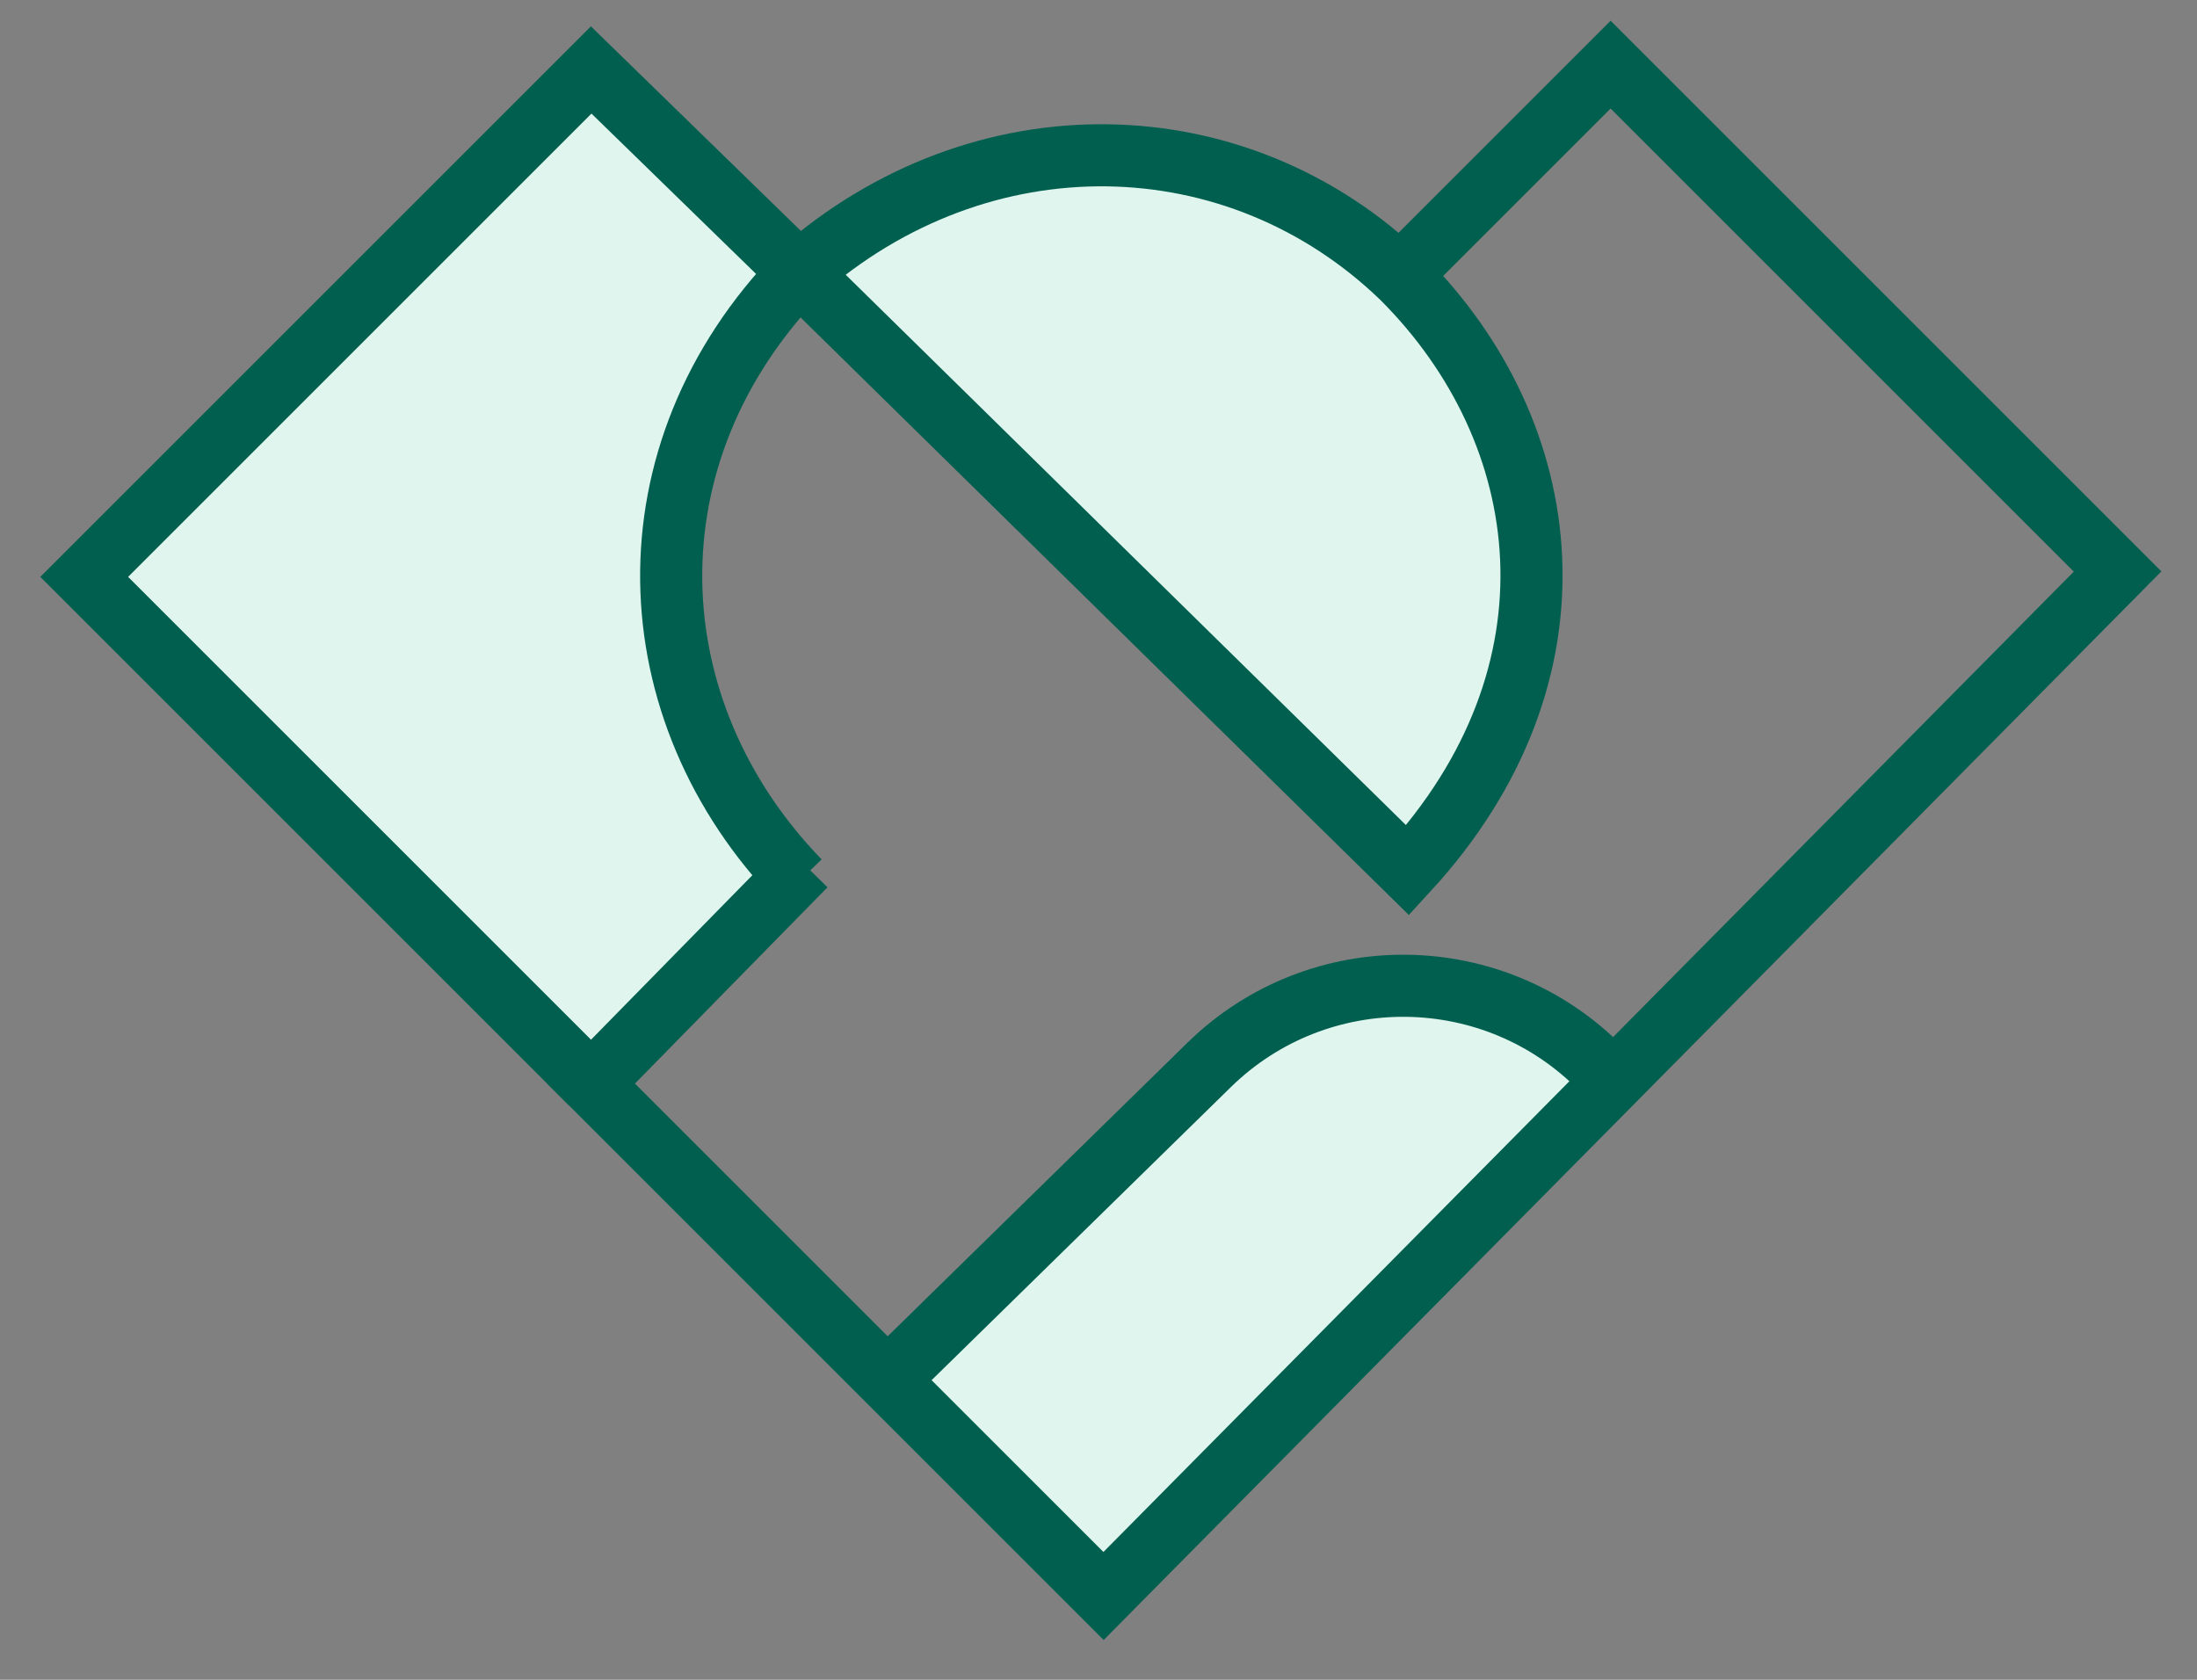
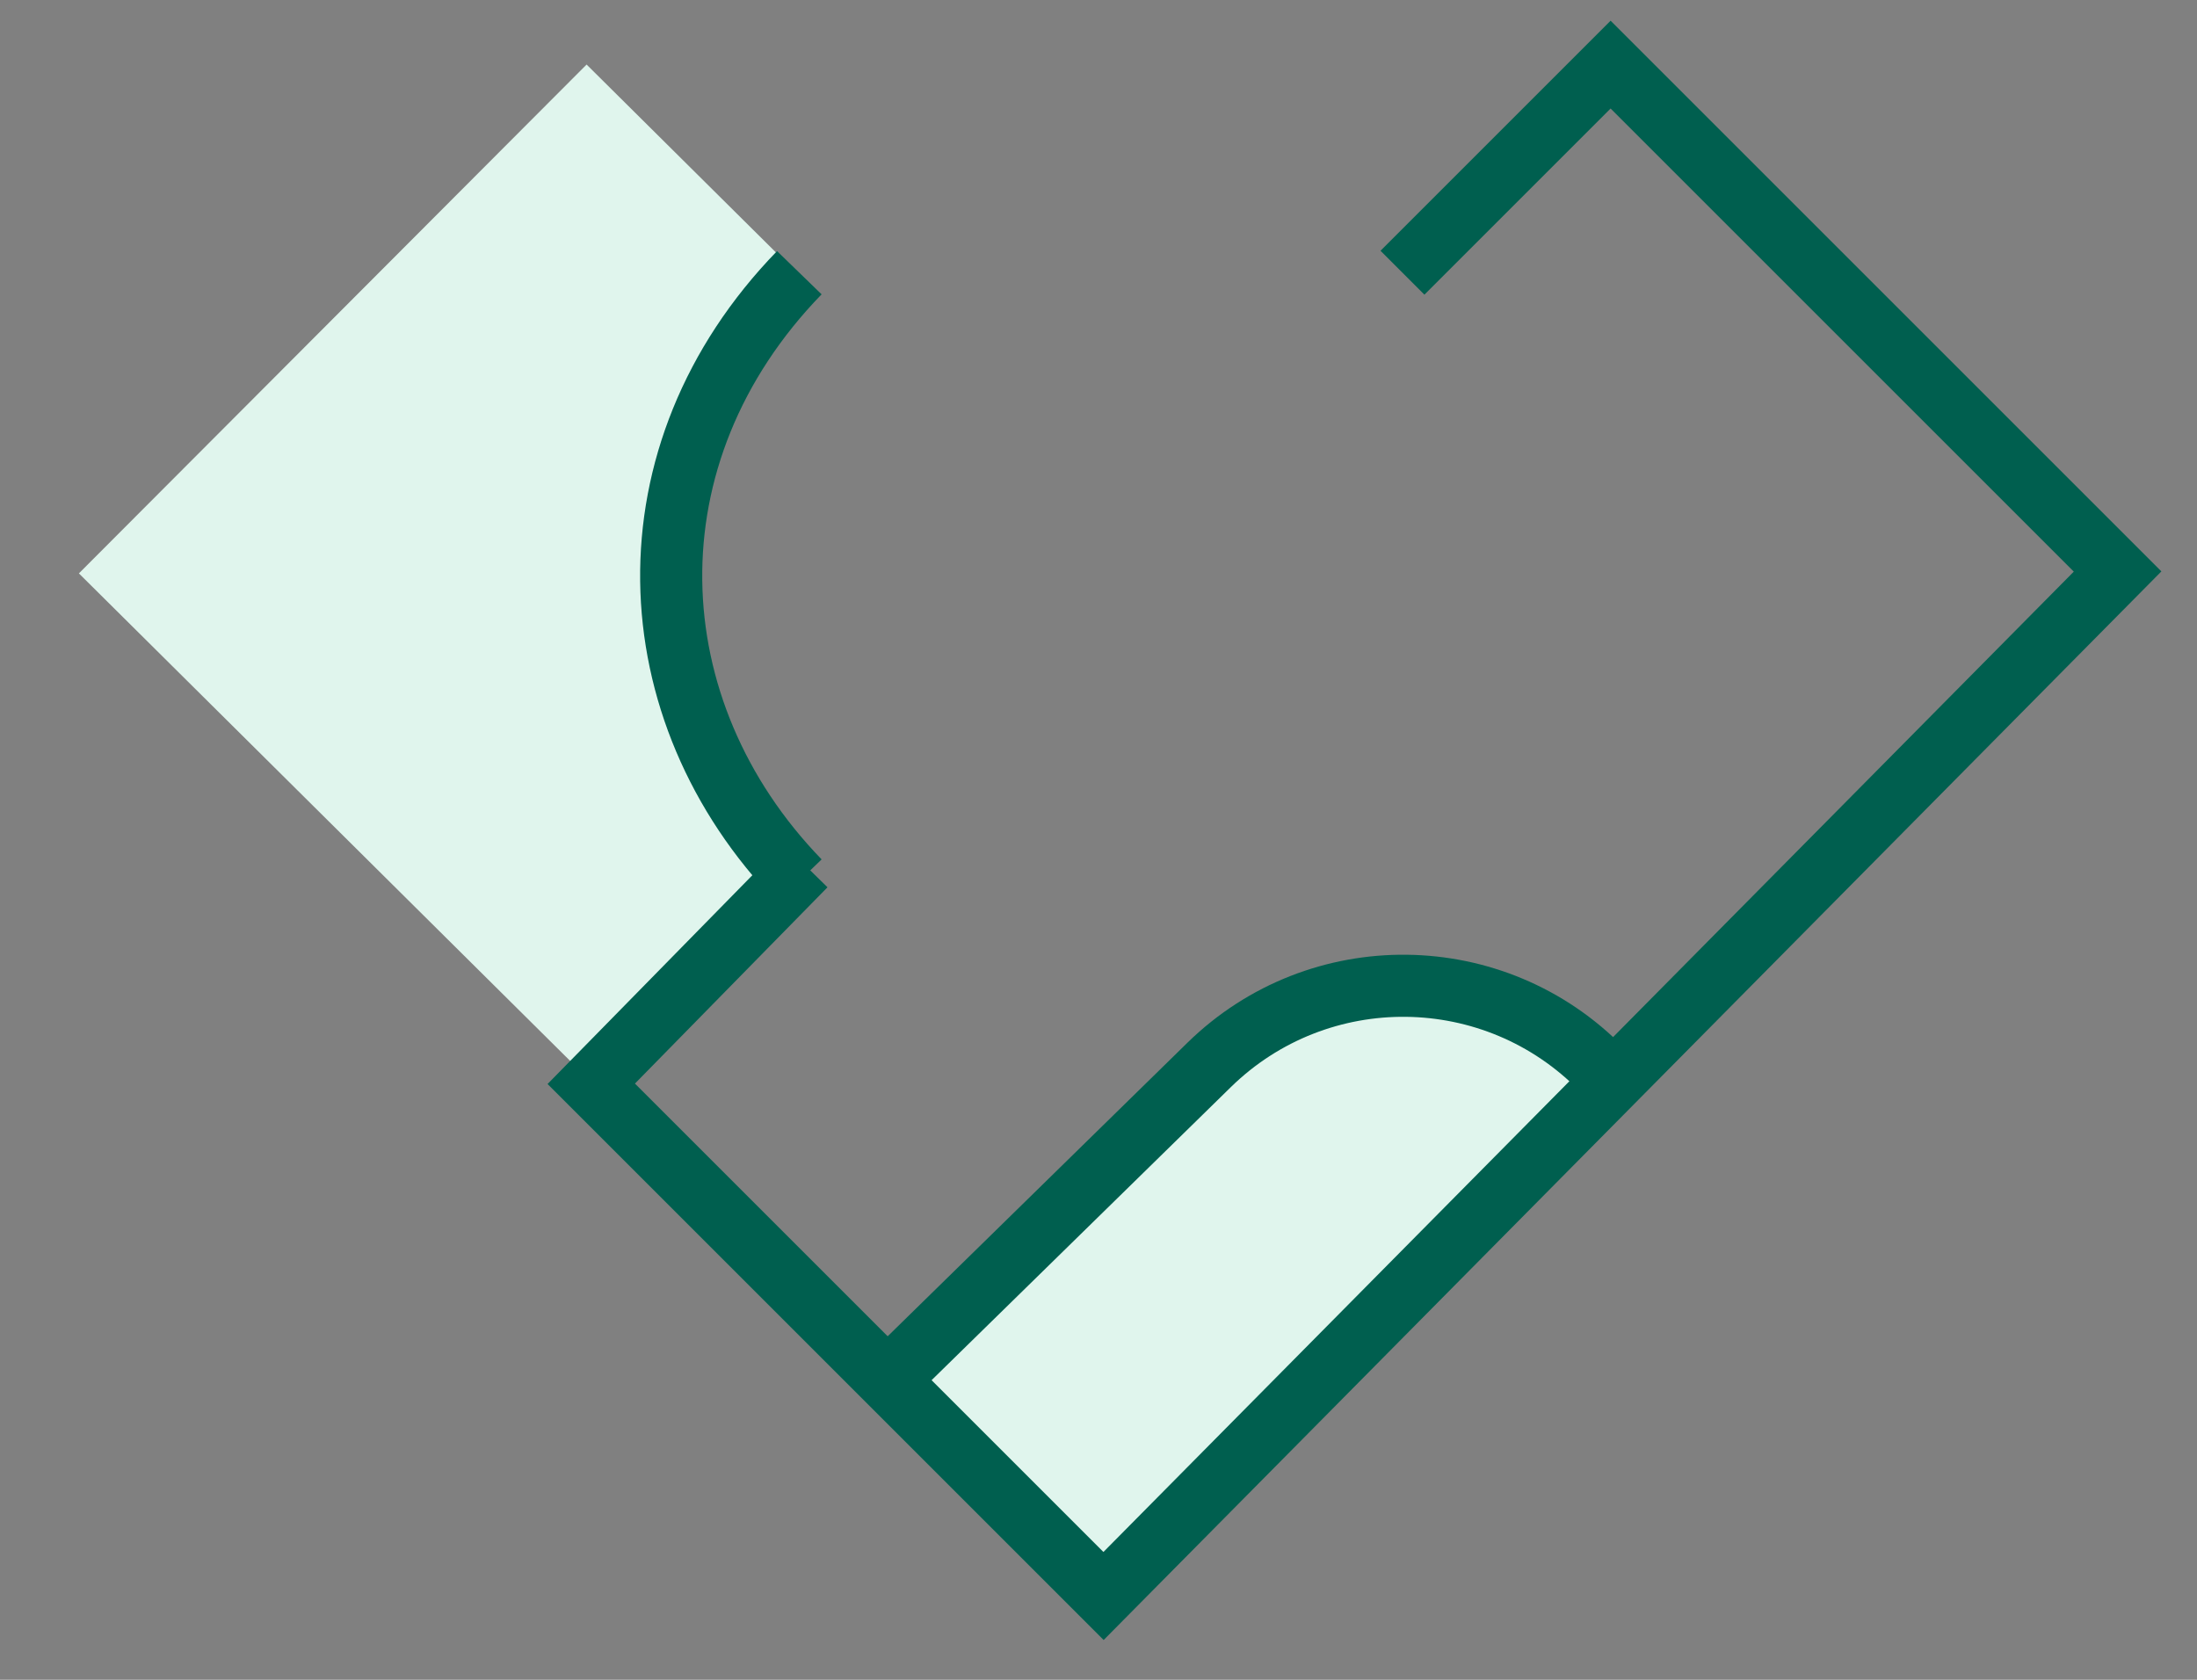
<svg xmlns="http://www.w3.org/2000/svg" width="34" height="26" viewBox="0 0 34 26" fill="none">
  <rect x="0" y="0" width="34" height="26" fill="#808080" stroke="none" />
  <g id="Frame 382">
    <path id="Subtract" fill-rule="evenodd" clip-rule="evenodd" d="M9.078 0.999L1.221 8.875L9.157 16.752L12.308 13.594C11.163 12.406 10.459 10.79 10.459 9.01C10.459 7.174 11.209 5.512 12.419 4.315L9.078 0.999Z" fill="#E0F5ED" />
    <path id="Rectangle 525" d="M13.774 21.429L18.497 16.671C20.303 14.851 23.243 14.839 25.063 16.646L17.07 24.7L13.774 21.429Z" fill="#E0F5ED" />
-     <path id="Rectangle 524" d="M12.453 4.251C15.003 1.681 19.164 1.676 21.733 4.226C24.302 6.776 24.329 10.937 21.779 13.506L12.453 4.251Z" fill="#E0F5ED" />
    <path id="Vector 38" d="M12.463 13.397L9.15 16.775L17.078 24.703L32.771 8.846L24.925 1L21.704 4.221" stroke="#005F4F" stroke-width="0.961" />
-     <path id="Vector 39" d="M12.37 4.221L21.785 13.471C24.593 10.415 24.098 6.699 21.703 4.304C19.143 1.826 15.178 1.743 12.37 4.221ZM12.37 4.221L9.149 1.083L1.303 8.929L9.149 16.775" stroke="#005F4F" stroke-width="0.961" />
    <path id="Vector 40" d="M12.37 4.221C9.644 7.029 9.809 10.993 12.37 13.636" stroke="#005F4F" stroke-width="0.961" />
    <path id="Vector 41" d="M13.692 21.4L18.71 16.485C20.407 14.822 23.133 14.853 24.791 16.555L24.924 16.692" stroke="#005F4F" stroke-width="0.961" />
  </g>
</svg>